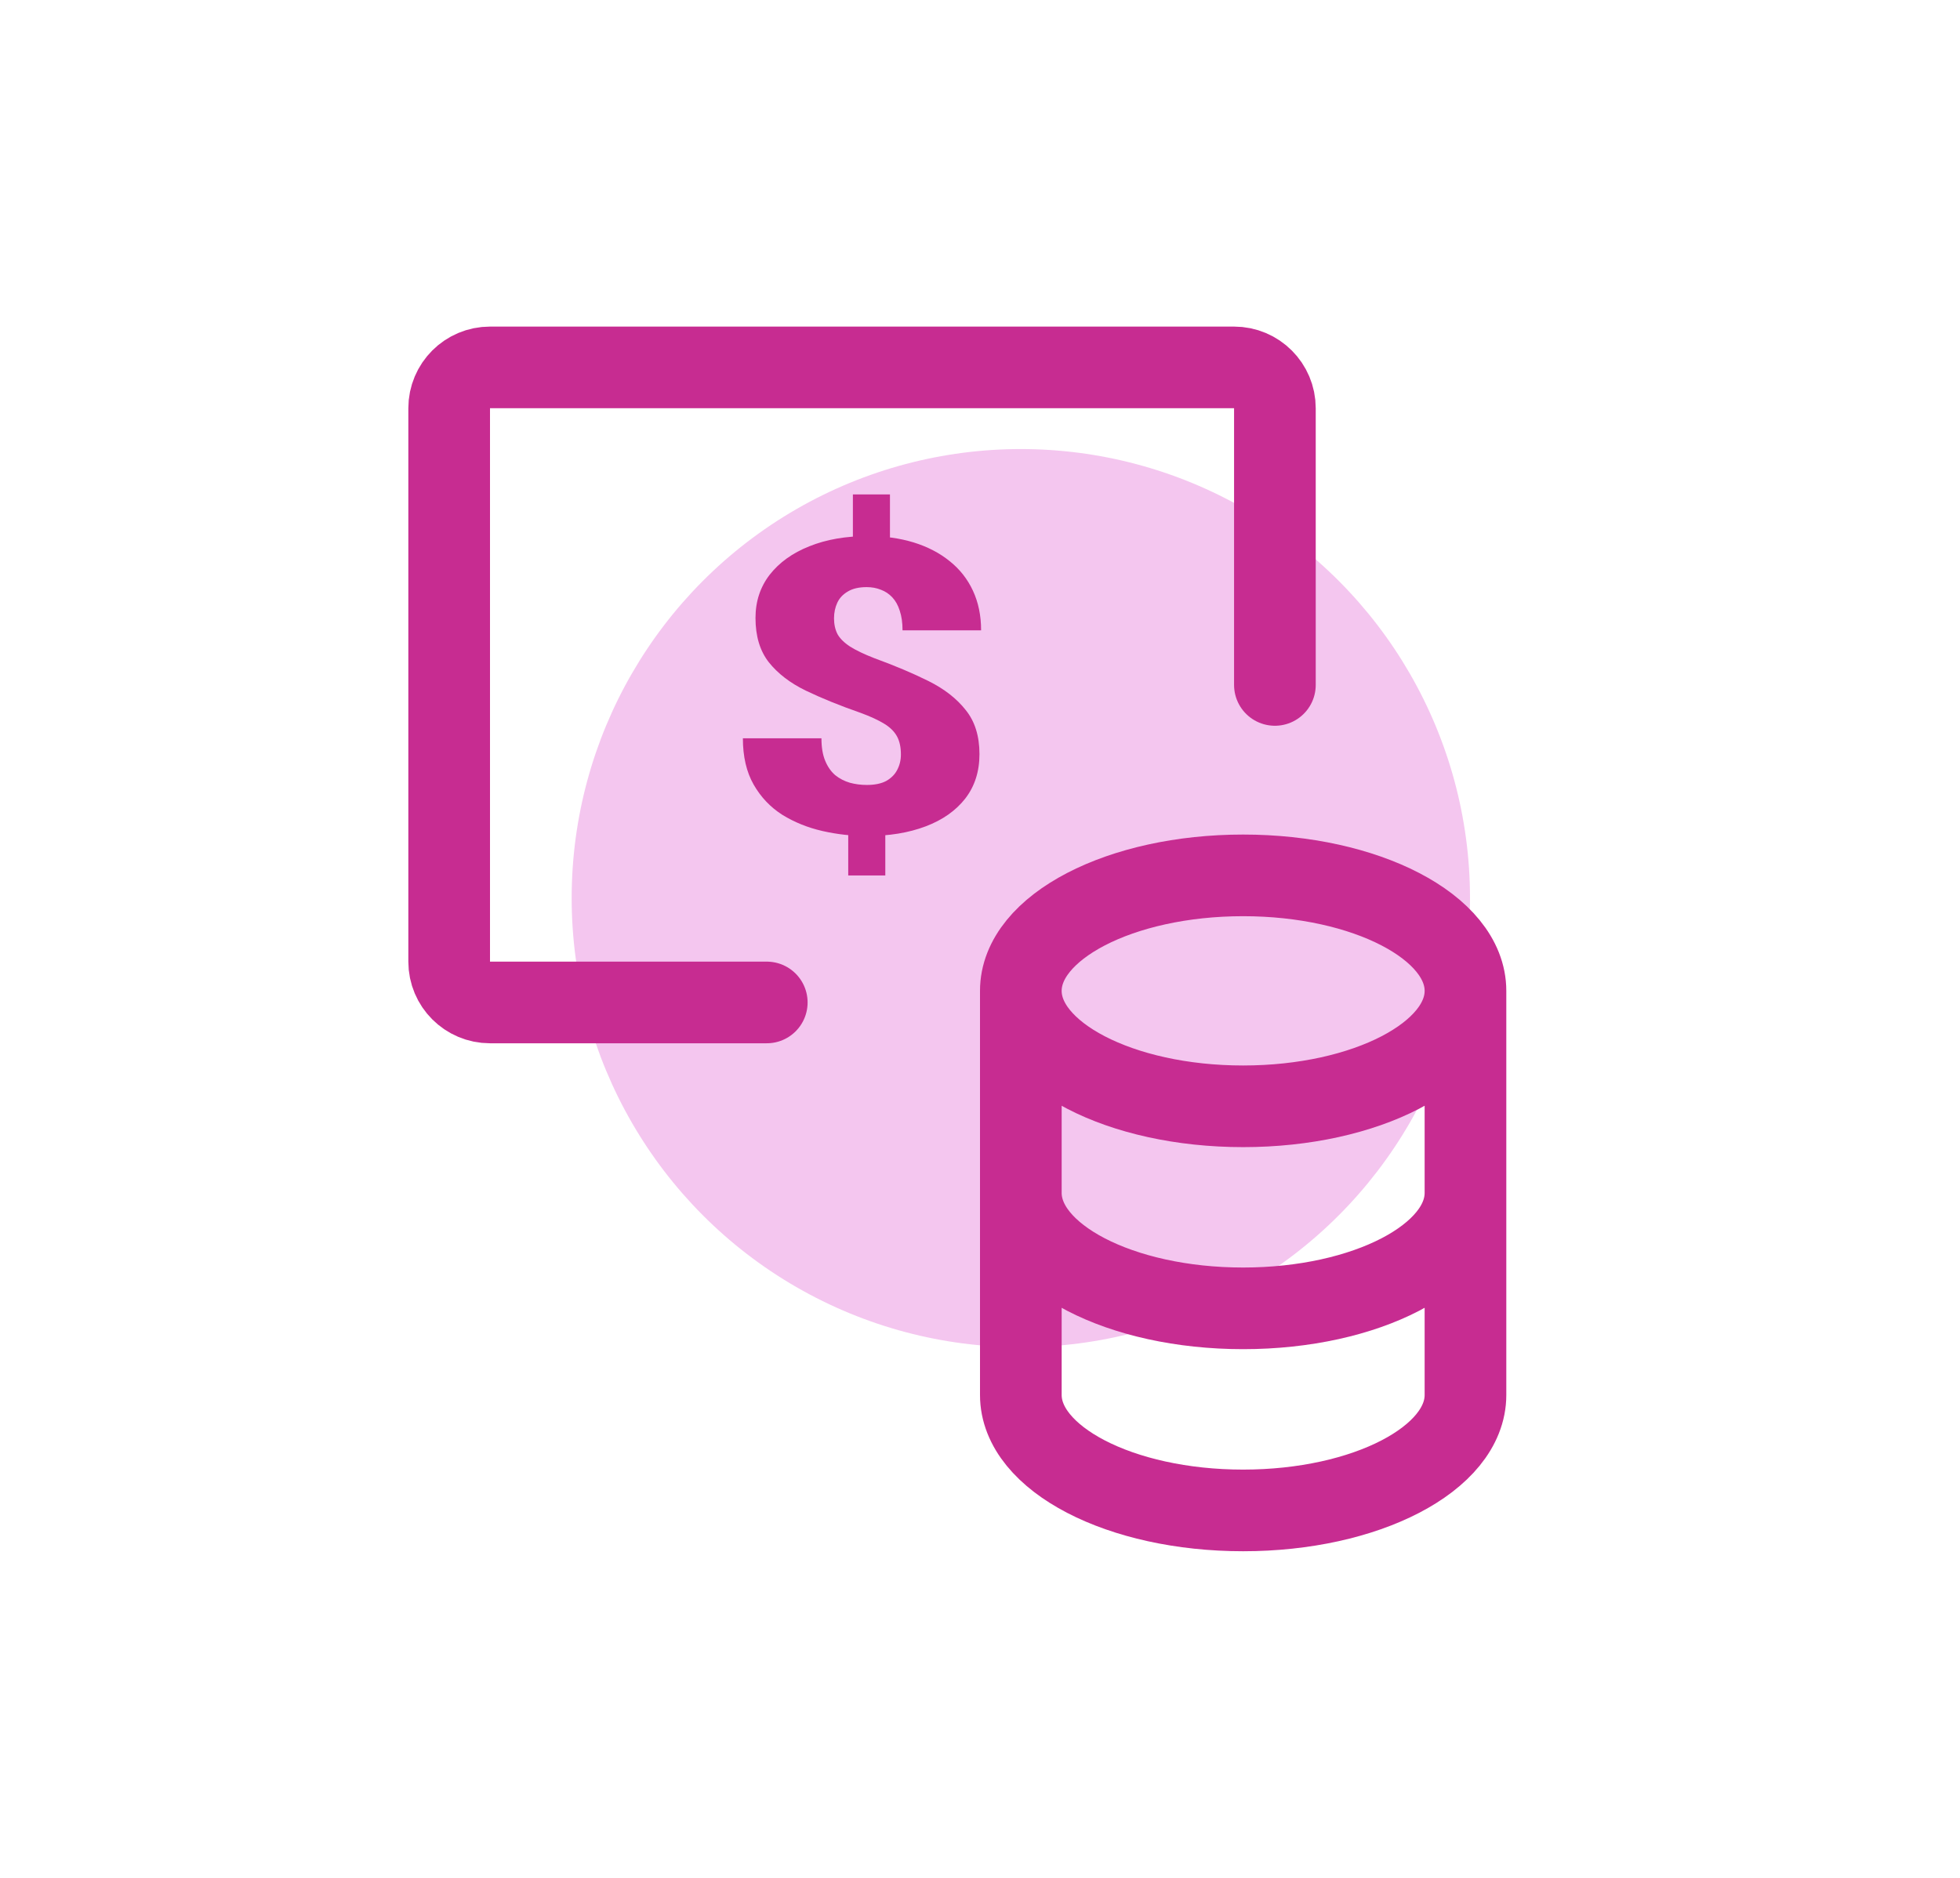
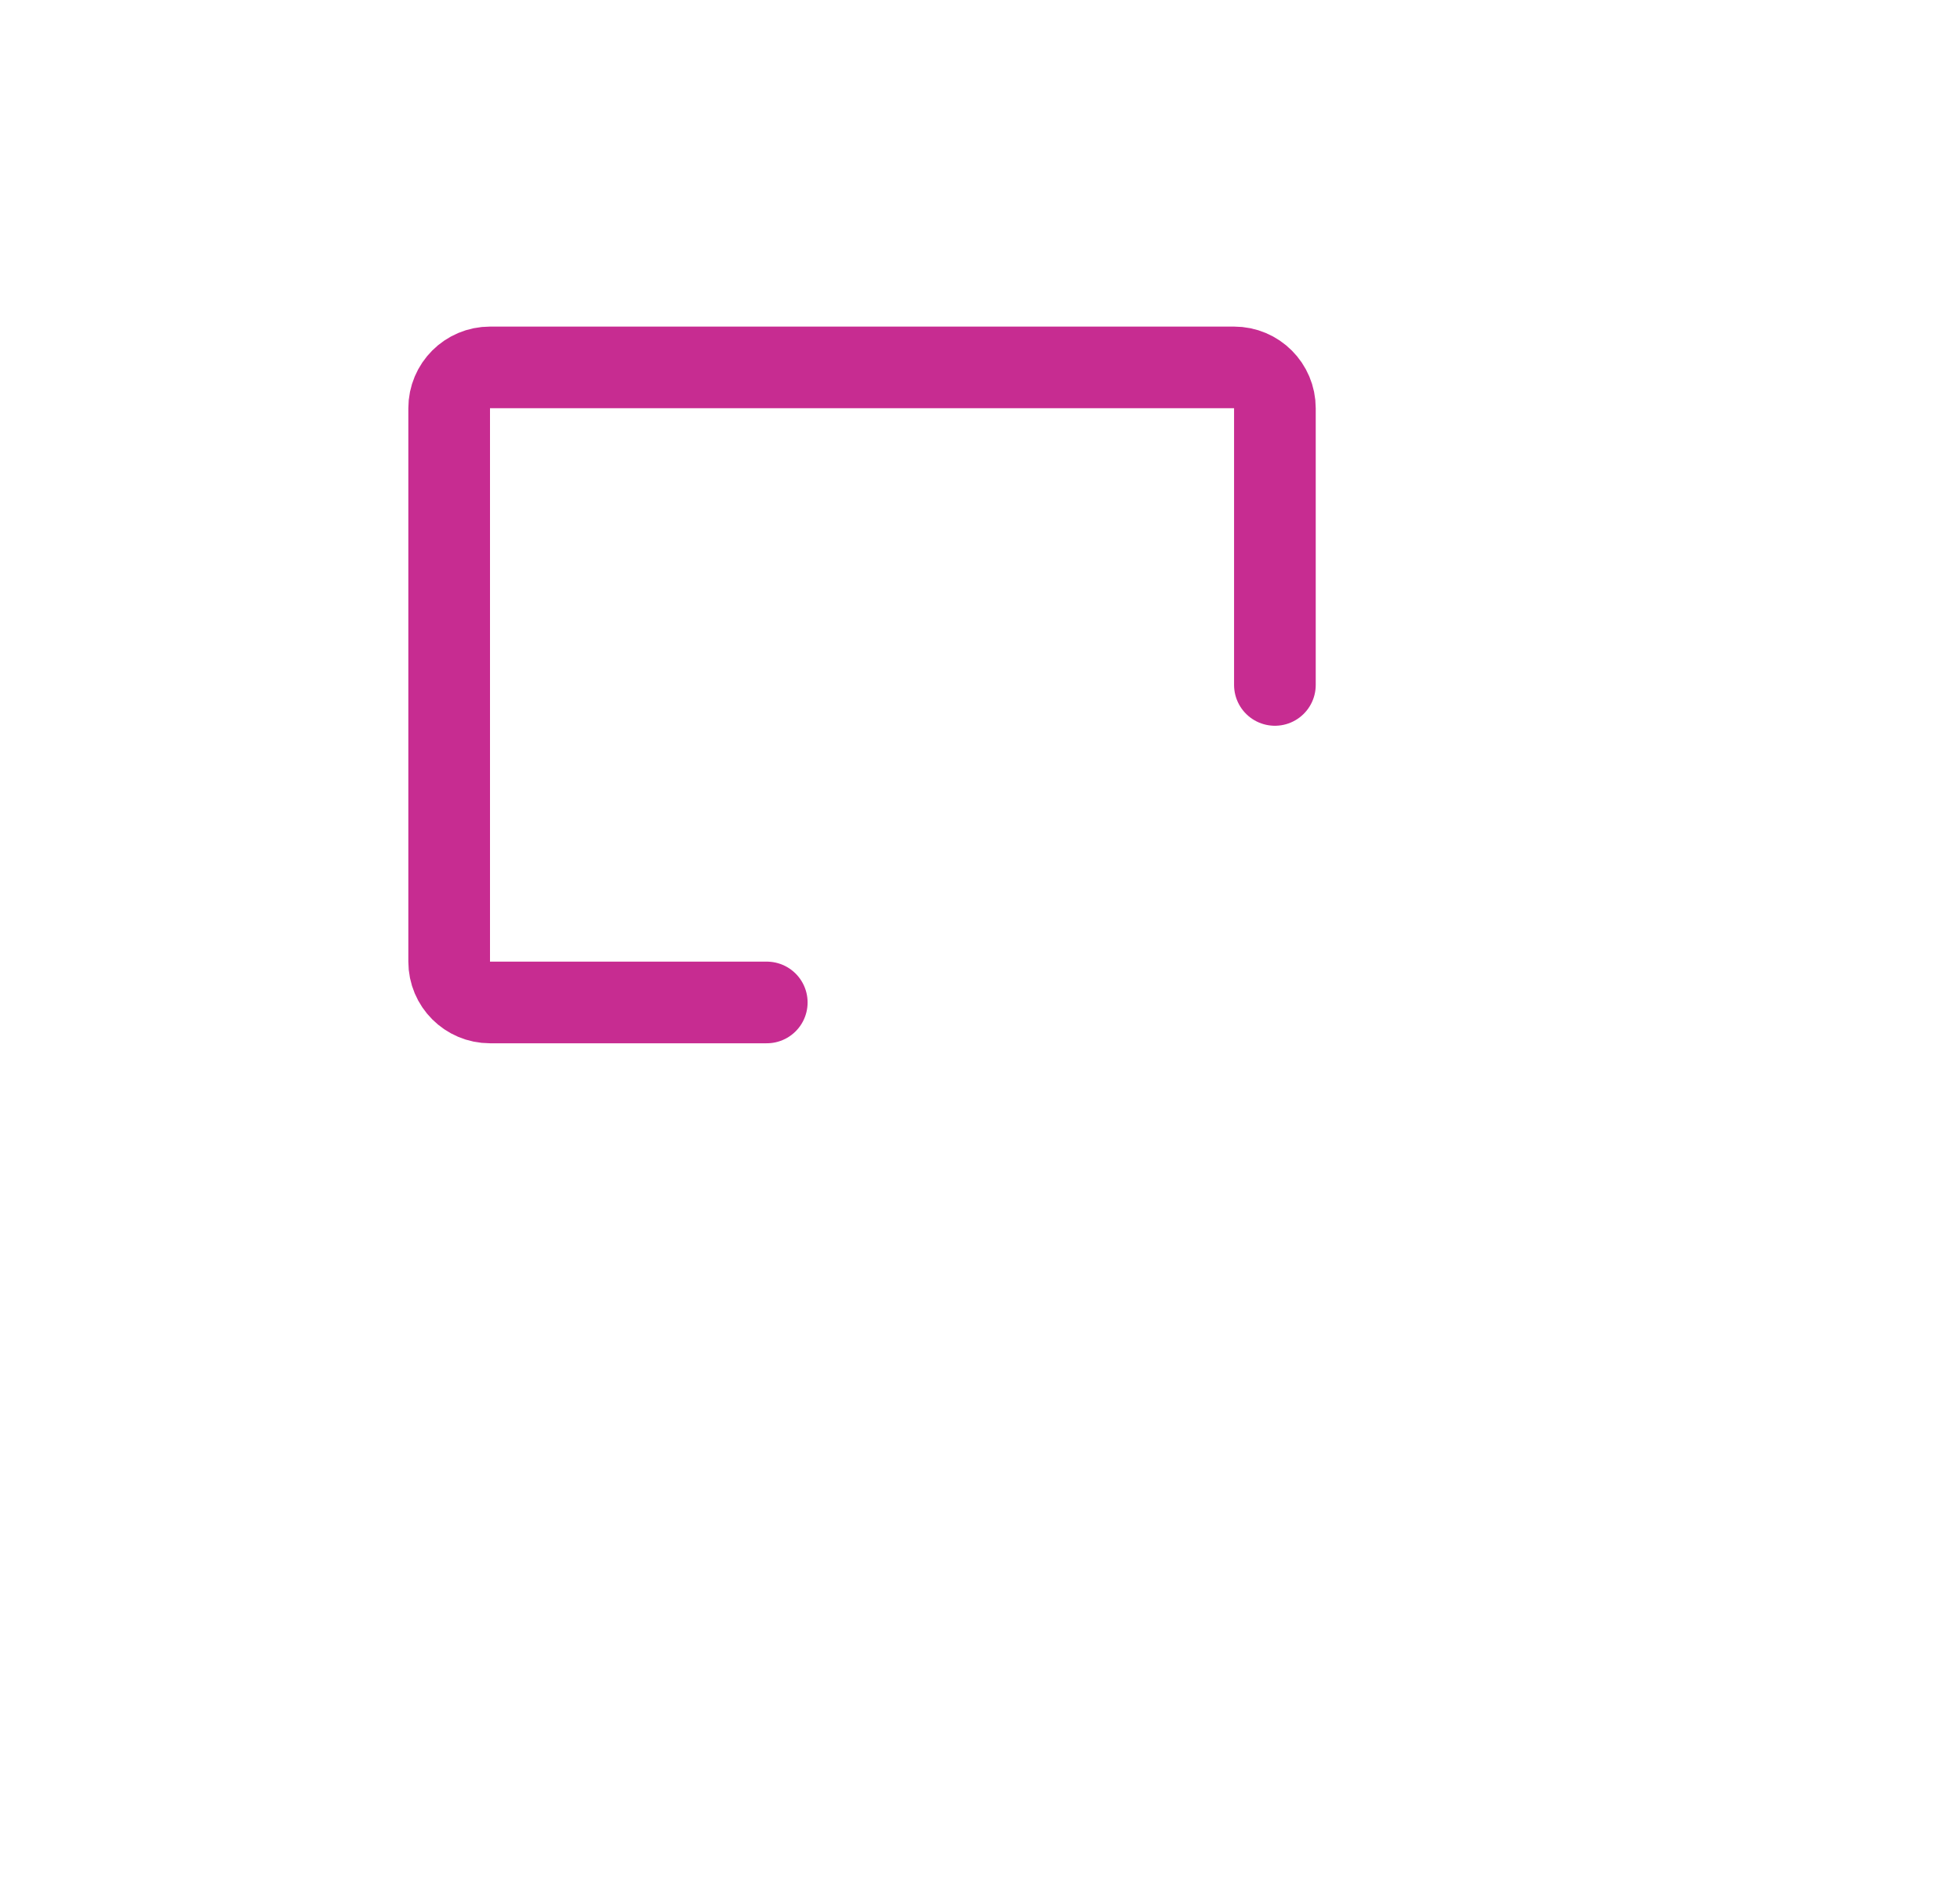
<svg xmlns="http://www.w3.org/2000/svg" width="48" height="46" viewBox="0 0 48 46" fill="none">
-   <circle cx="25" cy="22" r="11" fill="#F4C6EF" />
-   <path d="M21.795 12.111V13.539H20.887V12.111H21.795ZM21.681 20.12V21.445H20.773V20.12H21.681ZM22.063 18.482C22.063 18.302 22.031 18.154 21.966 18.036C21.901 17.918 21.797 17.815 21.652 17.727C21.508 17.639 21.316 17.55 21.076 17.462C20.57 17.286 20.123 17.104 19.735 16.918C19.35 16.731 19.048 16.499 18.827 16.221C18.61 15.943 18.502 15.582 18.502 15.137C18.502 14.732 18.618 14.379 18.85 14.078C19.086 13.777 19.409 13.545 19.82 13.382C20.235 13.215 20.712 13.132 21.253 13.132C21.664 13.132 22.038 13.184 22.377 13.288C22.716 13.393 23.009 13.545 23.256 13.745C23.503 13.941 23.694 14.183 23.827 14.47C23.96 14.755 24.027 15.079 24.027 15.441H22.103C22.103 15.255 22.08 15.095 22.035 14.961C21.993 14.827 21.932 14.717 21.852 14.632C21.772 14.547 21.679 14.485 21.572 14.446C21.466 14.403 21.35 14.382 21.224 14.382C21.034 14.382 20.88 14.418 20.762 14.49C20.644 14.559 20.558 14.65 20.505 14.765C20.452 14.879 20.425 15.007 20.425 15.147C20.425 15.294 20.454 15.424 20.511 15.535C20.572 15.643 20.674 15.744 20.819 15.839C20.963 15.93 21.161 16.025 21.413 16.123C21.907 16.303 22.349 16.489 22.737 16.682C23.125 16.875 23.429 17.112 23.65 17.393C23.875 17.671 23.987 18.031 23.987 18.473C23.987 18.898 23.871 19.261 23.639 19.561C23.406 19.859 23.083 20.086 22.668 20.243C22.253 20.4 21.774 20.479 21.23 20.479C20.865 20.479 20.501 20.438 20.14 20.356C19.782 20.274 19.455 20.142 19.158 19.959C18.865 19.772 18.631 19.525 18.456 19.218C18.281 18.911 18.193 18.533 18.193 18.085H20.117C20.117 18.304 20.147 18.487 20.208 18.634C20.269 18.782 20.351 18.899 20.454 18.988C20.56 19.073 20.68 19.135 20.813 19.174C20.946 19.21 21.085 19.228 21.23 19.228C21.424 19.228 21.582 19.195 21.704 19.13C21.825 19.061 21.915 18.971 21.972 18.86C22.033 18.745 22.063 18.62 22.063 18.482Z" fill="#C72C91" />
  <path d="M31.222 16.778V10C31.222 9.448 30.774 9 30.222 9H12C11.448 9 11 9.448 11 10V23.556C11 24.108 11.448 24.556 12 24.556H18.778" stroke="#C72C91" stroke-width="2" stroke-linecap="round" />
-   <path d="M35.889 24.272C35.889 25.834 33.451 27.1 30.444 27.1C27.438 27.1 25 25.834 25 24.272M35.889 24.272C35.889 22.71 33.451 21.443 30.444 21.443C27.438 21.443 25 22.71 25 24.272M35.889 24.272V34.171C35.889 35.733 33.451 36.999 30.444 36.999C27.438 36.999 25 35.733 25 34.171V24.272M25 29.221C25 30.783 27.438 32.049 30.444 32.049C33.451 32.049 35.889 30.783 35.889 29.221" stroke="#C72C91" stroke-width="2" />
</svg>